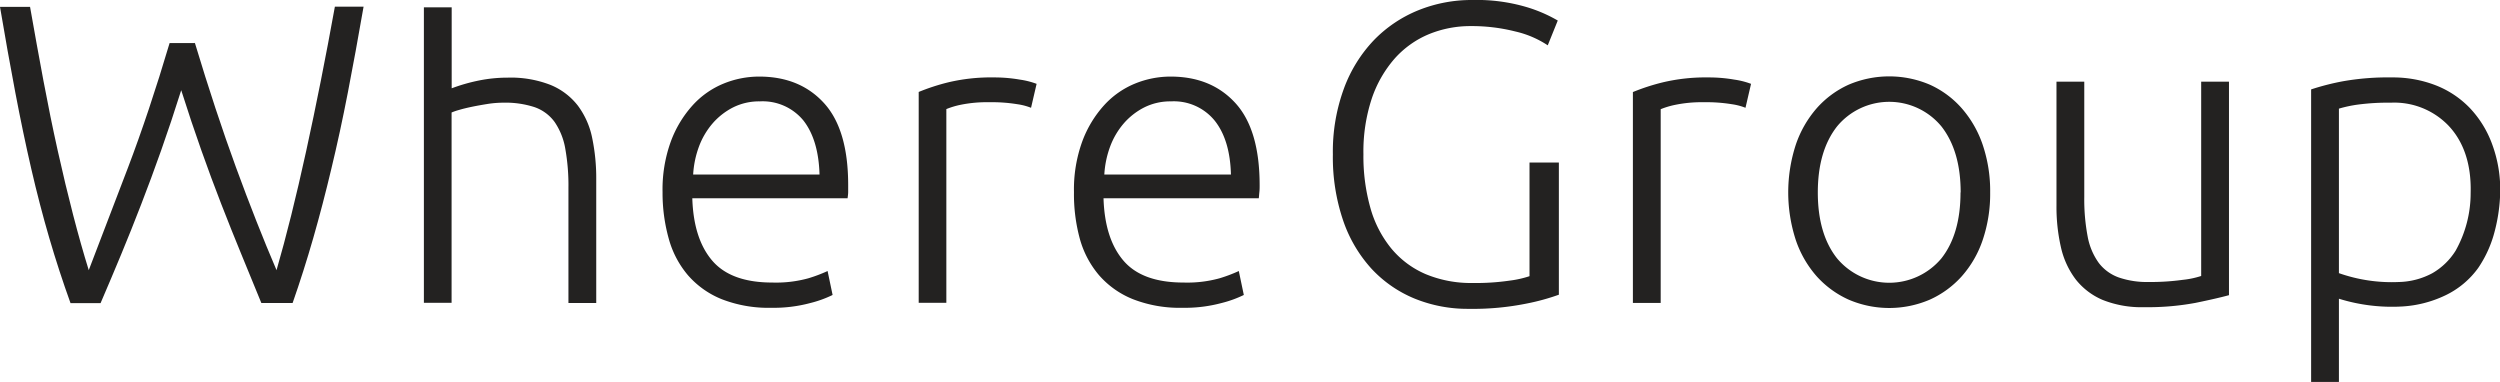
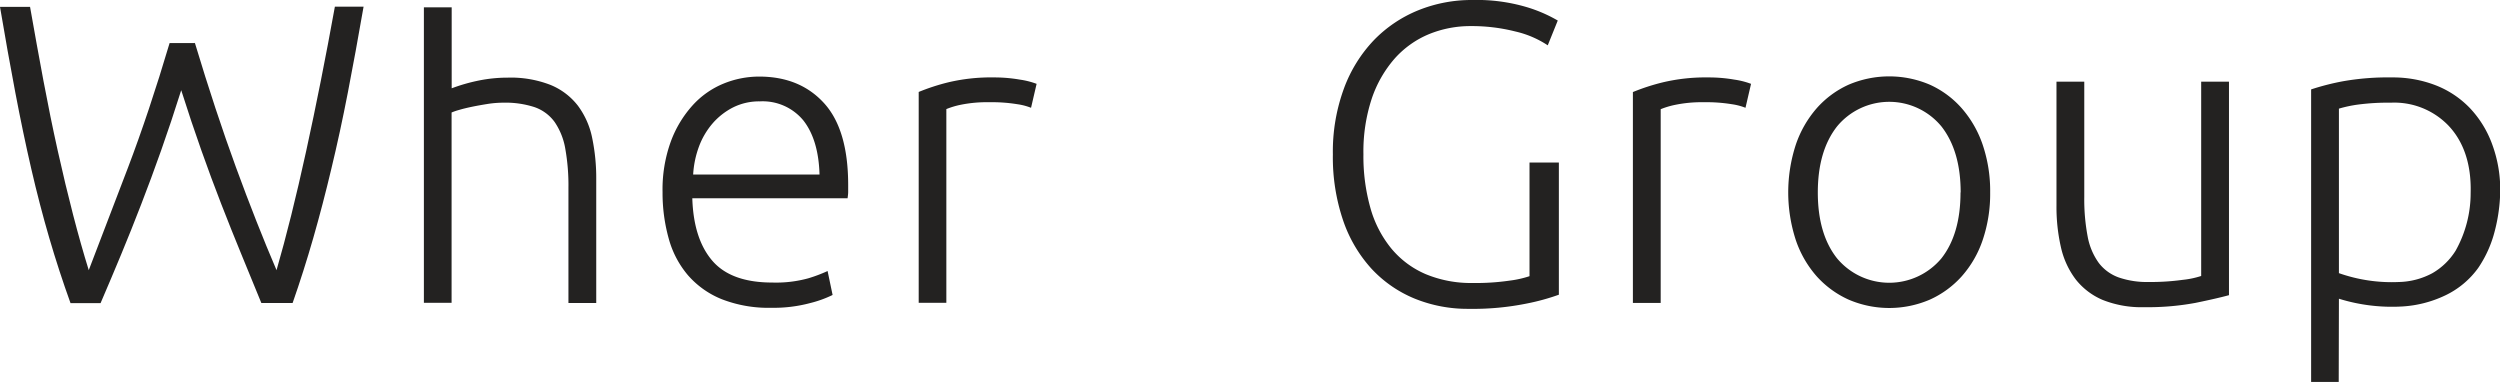
<svg xmlns="http://www.w3.org/2000/svg" id="Layer_1" data-name="Layer 1" viewBox="0 0 499.13 76.26">
  <defs>
    <style>.cls-1{fill:#232221;}</style>
  </defs>
  <title>wheregroup-logo-text-black</title>
  <path class="cls-1" d="M86.48,391.6q4.13,13.72,8.22,24.89T102.79,437q2.92-10.08,5.91-23.74t5.74-28.87h5.73q-1.59,9.15-3.14,17.14t-3.29,15.2q-1.71,7.21-3.61,13.83t-4.13,13H99.76l-4-9.75q-2-4.86-4-10t-4-10.79q-2-5.64-4-11.95-2,6.35-4,12t-4,10.81q-2,5.18-4,10t-4.1,9.7H61.66q-2.31-6.4-4.24-13t-3.6-13.83q-1.66-7.21-3.18-15.2t-3.06-17.12h6q1.32,7.52,2.67,14.73t2.86,14q1.5,6.75,3.06,12.77T65.3,437q3.65-9.48,7.85-20.52t8.29-24.82h5Z" transform="translate(-47.58 -383.06)" />
  <path class="cls-1" d="M132.21,443.52v-59h5.55v16.17a35.34,35.34,0,0,1,5.55-1.58,29.14,29.14,0,0,1,5.64-.55,21.82,21.82,0,0,1,8.53,1.45,13.26,13.26,0,0,1,5.47,4.14,16.1,16.1,0,0,1,2.86,6.45,39.41,39.41,0,0,1,.81,8.28v24.68h-5.55V420.64a41.72,41.72,0,0,0-.64-7.95,13.4,13.4,0,0,0-2.13-5.29,8.32,8.32,0,0,0-4-2.95,18.73,18.73,0,0,0-6.23-.89,20.63,20.63,0,0,0-3.12.25c-1.11.18-2.15.36-3.11.56s-1.84.41-2.61.64a11.91,11.91,0,0,0-1.49.51v38Z" transform="translate(-47.58 -383.06)" />
  <path class="cls-1" d="M179.86,421.41a28,28,0,0,1,1.66-10.12,22.19,22.19,0,0,1,4.36-7.22,17.08,17.08,0,0,1,6.14-4.31,18.76,18.76,0,0,1,7.13-1.41q8.11,0,12.94,5.29T216.92,420c0,.46,0,.92,0,1.37s-.07.88-.12,1.28h-31q.25,8.11,4,12.47t12,4.35a24.19,24.19,0,0,0,7.17-.85,29.67,29.67,0,0,0,3.84-1.45l1,4.78a22.38,22.38,0,0,1-4.49,1.62,28.07,28.07,0,0,1-7.72.94,25.68,25.68,0,0,1-9.91-1.71,17.7,17.7,0,0,1-6.75-4.78,19,19,0,0,1-3.84-7.3A33.87,33.87,0,0,1,179.86,421.41Zm31.34-3.51Q211,411,208,407.14a10.51,10.51,0,0,0-8.71-3.84,11.59,11.59,0,0,0-5.34,1.2,13.51,13.51,0,0,0-4.1,3.2,15.17,15.17,0,0,0-2.73,4.65,19.18,19.18,0,0,0-1.15,5.55Z" transform="translate(-47.58 -383.06)" />
  <path class="cls-1" d="M246,398.52a29.28,29.28,0,0,1,5.16.43,15.93,15.93,0,0,1,3.38.85l-1.11,4.78a12,12,0,0,0-2.78-.72,31.19,31.19,0,0,0-5.51-.39,26.15,26.15,0,0,0-5.76.51,16.15,16.15,0,0,0-2.86.86v38.68H231v-42.1a42,42,0,0,1,5.89-1.92A36.83,36.83,0,0,1,246,398.52Z" transform="translate(-47.58 -383.06)" />
-   <path class="cls-1" d="M262,421.41a28,28,0,0,1,1.66-10.12,22.19,22.19,0,0,1,4.36-7.22,17.08,17.08,0,0,1,6.14-4.31,18.76,18.76,0,0,1,7.13-1.41q8.11,0,12.94,5.29T299.07,420c0,.46,0,.92-.05,1.37s-.07.88-.12,1.28h-31q.25,8.11,4,12.47t12,4.35a24.19,24.19,0,0,0,7.17-.85,29.67,29.67,0,0,0,3.84-1.45l1,4.78a22.38,22.38,0,0,1-4.49,1.62,28.07,28.07,0,0,1-7.72.94,25.68,25.68,0,0,1-9.91-1.71A17.7,17.7,0,0,1,267,438a19,19,0,0,1-3.84-7.3A33.87,33.87,0,0,1,262,421.41Zm31.34-3.51q-.18-6.91-3.25-10.76a10.51,10.51,0,0,0-8.71-3.84,11.59,11.59,0,0,0-5.34,1.2,13.51,13.51,0,0,0-4.1,3.2,15.17,15.17,0,0,0-2.73,4.65,19.18,19.18,0,0,0-1.15,5.55Z" transform="translate(-47.58 -383.06)" />
  <path class="cls-1" d="M353,415.51h5.81V441.9a44.15,44.15,0,0,1-6.36,1.75,54.17,54.17,0,0,1-11.66,1.07A28,28,0,0,1,330,442.67a24.42,24.42,0,0,1-8.58-5.94,27.41,27.41,0,0,1-5.68-9.65,39.16,39.16,0,0,1-2.05-13.19,36.51,36.51,0,0,1,2.22-13.19,27.94,27.94,0,0,1,6-9.65,25.9,25.9,0,0,1,8.84-5.94,28.39,28.39,0,0,1,10.76-2.05,35.11,35.11,0,0,1,10.84,1.41,28.56,28.56,0,0,1,6.24,2.69l-2,4.95a19.58,19.58,0,0,0-6.49-2.77,35.2,35.2,0,0,0-8.88-1.07,21.74,21.74,0,0,0-8.37,1.62,18.85,18.85,0,0,0-6.83,4.87,23.57,23.57,0,0,0-4.57,8,33.76,33.76,0,0,0-1.66,11.1,38,38,0,0,0,1.37,10.63,22.23,22.23,0,0,0,4.14,8.11,18.16,18.16,0,0,0,6.87,5.17,23.54,23.54,0,0,0,9.48,1.79,46.63,46.63,0,0,0,7.3-.47,20.68,20.68,0,0,0,4-.89V415.51Z" transform="translate(-47.58 -383.06)" />
  <path class="cls-1" d="M388.65,398.52a29.28,29.28,0,0,1,5.16.43,15.79,15.79,0,0,1,3.37.85l-1.11,4.78a11.9,11.9,0,0,0-2.77-.72,31.27,31.27,0,0,0-5.51-.39A26.15,26.15,0,0,0,382,404a16.15,16.15,0,0,0-2.86.86v38.68h-5.55v-42.1a42,42,0,0,1,5.89-1.92A36.83,36.83,0,0,1,388.65,398.52Z" transform="translate(-47.58 -383.06)" />
  <path class="cls-1" d="M444.92,421.49a28.74,28.74,0,0,1-1.49,9.48,21.05,21.05,0,0,1-4.19,7.26,19,19,0,0,1-6.36,4.65,20.53,20.53,0,0,1-16.22,0,19.16,19.16,0,0,1-6.37-4.65,21.19,21.19,0,0,1-4.18-7.26,30.71,30.71,0,0,1,0-19,21.6,21.6,0,0,1,4.18-7.3,18.89,18.89,0,0,1,6.37-4.7,20.64,20.64,0,0,1,16.22,0,18.76,18.76,0,0,1,6.36,4.7,21.62,21.62,0,0,1,4.19,7.3A28.74,28.74,0,0,1,444.92,421.49Zm-5.89,0q0-8.28-3.84-13.19a13.51,13.51,0,0,0-20.84,0q-3.84,4.9-3.84,13.19t3.84,13.15a13.58,13.58,0,0,0,20.84,0Q439,429.78,439,421.49Z" transform="translate(-47.58 -383.06)" />
  <path class="cls-1" d="M492.57,442q-2.47.67-6.66,1.53a52.17,52.17,0,0,1-10.25.86,20.89,20.89,0,0,1-8.28-1.45,13.55,13.55,0,0,1-5.38-4.1,16.62,16.62,0,0,1-2.95-6.41,36.06,36.06,0,0,1-.89-8.28V399.37h5.55v23a39.72,39.72,0,0,0,.68,7.94,13.06,13.06,0,0,0,2.22,5.25,8.7,8.7,0,0,0,4,2.9,17.23,17.23,0,0,0,5.94.9,46.82,46.82,0,0,0,6.83-.43,17.69,17.69,0,0,0,3.67-.77V399.37h5.55V442Z" transform="translate(-47.58 -383.06)" />
-   <path class="cls-1" d="M514.51,459.32H509V400.91a49.51,49.51,0,0,1,6.32-1.62,51.21,51.21,0,0,1,9.74-.77,23.62,23.62,0,0,1,8.84,1.58,19.05,19.05,0,0,1,6.83,4.57,20.92,20.92,0,0,1,4.44,7.26,26.15,26.15,0,0,1,1.58,9.64,33.92,33.92,0,0,1-1.32,8.47,23.24,23.24,0,0,1-3.06,6.5,17.22,17.22,0,0,1-6.64,5.52,23.05,23.05,0,0,1-8.4,2.18,35.66,35.66,0,0,1-12.78-1.54v16.62Zm0-21.74a31.77,31.77,0,0,0,12.09,1.78,14.77,14.77,0,0,0,6.59-1.75,13.26,13.26,0,0,0,4.66-4.5,23.5,23.5,0,0,0,3-11.53c.16-5.81-1.45-10.26-4.36-13.37a15,15,0,0,0-11.53-4.65,46.47,46.47,0,0,0-6.61.38,25.53,25.53,0,0,0-3.8.81v32.83Z" transform="translate(-47.58 -383.06)" />
+   <path class="cls-1" d="M514.51,459.32H509V400.91a49.51,49.51,0,0,1,6.32-1.62,51.21,51.21,0,0,1,9.74-.77,23.62,23.62,0,0,1,8.84,1.58,19.05,19.05,0,0,1,6.83,4.57,20.92,20.92,0,0,1,4.44,7.26,26.15,26.15,0,0,1,1.58,9.64,33.92,33.92,0,0,1-1.32,8.47,23.24,23.24,0,0,1-3.06,6.5,17.22,17.22,0,0,1-6.64,5.52,23.05,23.05,0,0,1-8.4,2.18,35.66,35.66,0,0,1-12.78-1.54Zm0-21.74a31.77,31.77,0,0,0,12.09,1.78,14.77,14.77,0,0,0,6.59-1.75,13.26,13.26,0,0,0,4.66-4.5,23.5,23.5,0,0,0,3-11.53c.16-5.81-1.45-10.26-4.36-13.37a15,15,0,0,0-11.53-4.65,46.47,46.47,0,0,0-6.61.38,25.53,25.53,0,0,0-3.8.81v32.83Z" transform="translate(-47.58 -383.06)" />
</svg>